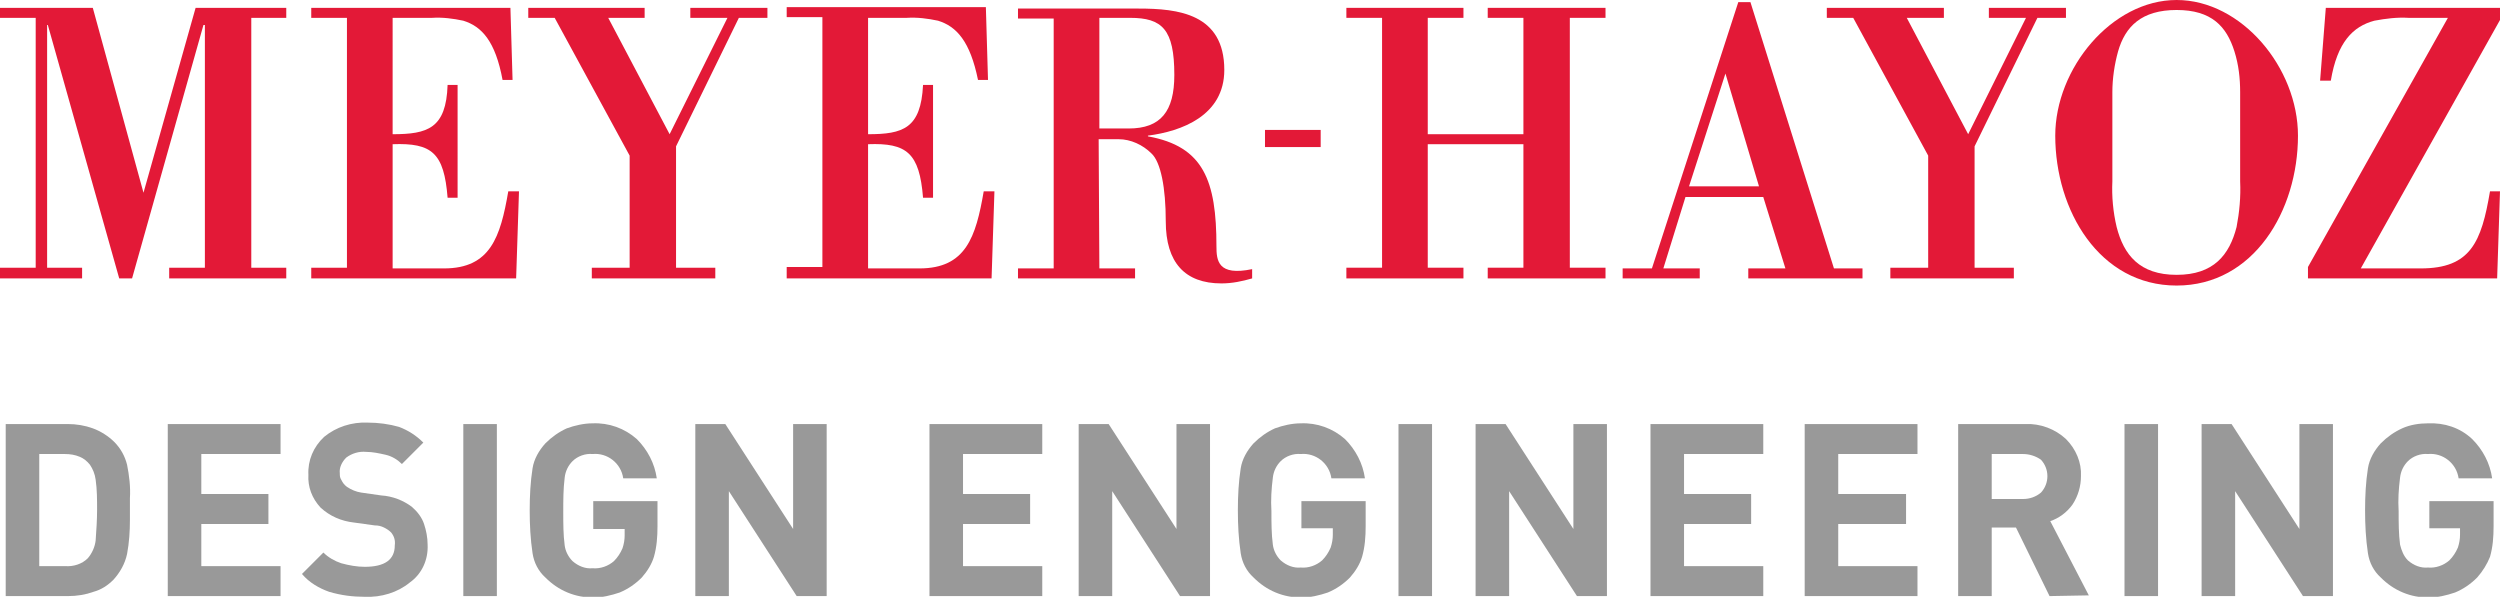
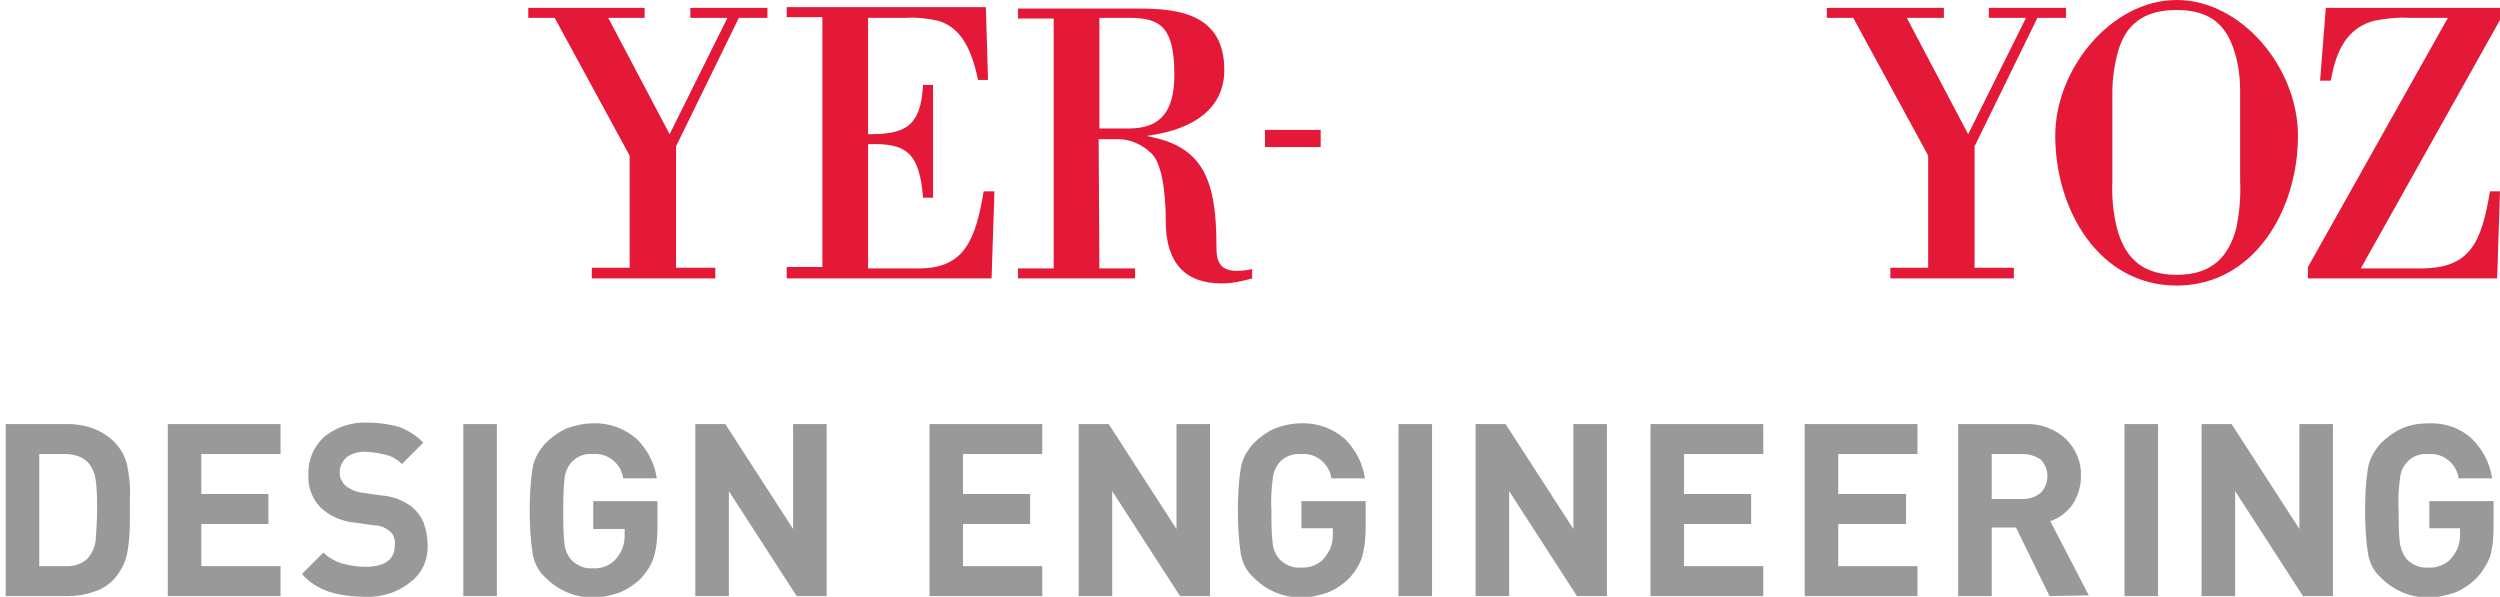
<svg xmlns="http://www.w3.org/2000/svg" version="1.1" id="Ebene_1" x="0px" y="0px" width="350.2px" height="83.6px" viewBox="0 0 350.2 83.6" style="enable-background:new 0 0 350.2 83.6;" xml:space="preserve">
  <style type="text/css">
	.st0{fill:#E31937;}
	.st1{fill-rule:evenodd;clip-rule:evenodd;fill:#E31937;}
	.st2{fill:#999999;}
</style>
-   <polygon class="st0" points="35.2,2.5 40.1,2.5 40.1,1.1 27.4,1.1 20.1,27 13,1.1 0,1.1 0,2.5 5,2.5 5,37.5 0,37.5 0,39 11.5,39   11.5,37.5 6.6,37.5 6.6,3.5 6.7,3.5 16.7,39 18.5,39 28.5,3.5 28.7,3.5 28.7,37.5 23.7,37.5 23.7,39 40.1,39 40.1,37.5 35.2,37.5   35.2,2.5 " />
-   <path class="st0" d="M60.5,2.5c1.5-0.1,3,0.1,4.4,0.4c2.6,0.8,4.5,2.9,5.5,8.3h1.4L71.5,1.1H43.6v1.4h5v35h-5V39h28.7l0.4-12.2h-1.5  c-1.1,6.4-2.5,10.8-9,10.8h-7.2V20.2c5.5-0.2,7.2,1.2,7.7,7.5h1.4V11.9h-1.4c-0.2,6.1-2.8,6.9-7.7,6.9V2.5H60.5z" />
  <polygon class="st0" points="100.2,39 100.2,37.5 94.7,37.5 94.7,20.5 103.5,2.5 107.5,2.5 107.5,1.1 96.7,1.1 96.7,2.5 101.9,2.5   93.8,18.8 85.2,2.5 90.3,2.5 90.3,1.1 74,1.1 74,2.5 77.7,2.5 88.2,21.8 88.2,37.5 82.9,37.5 82.9,39 100.2,39 " />
  <path class="st0" d="M127,2.5c1.5-0.1,3,0.1,4.4,0.4c2.6,0.8,4.5,2.9,5.6,8.3h1.4l-0.3-10.2h-27.9v1.4h5v35h-5V39h28.7l0.4-12.2  h-1.5c-1.1,6.4-2.5,10.8-9,10.8h-7.2V20.2c5.4-0.2,7.2,1.2,7.7,7.5h1.4V11.9h-1.4c-0.3,6.1-2.8,6.9-7.7,6.9V2.5H127z" />
  <path class="st1" d="M153.9,2.5h4.4c4.5,0,6.2,1.6,6.2,8c0,5.1-1.9,7.5-6.4,7.5h-4.1V2.5z M153.9,19.5h2.8c1.7,0,3.4,0.8,4.6,2  c1.3,1.2,2,4.8,2,9.5c0,5.8,2.7,8.7,7.8,8.7c1.5,0,2.9-0.3,4.3-0.7v-1.3c-4.8,1-5-1.2-5-3.2c0-9.2-1.8-14-9.6-15.4v-0.1  c4.7-0.6,10.7-2.8,10.7-9.2c0-7.9-6.5-8.6-12-8.6h-16.9v1.4h5v35h-5V39h16.4v-1.4h-5L153.9,19.5L153.9,19.5z" />
  <polygon class="st0" points="185,20.6 185,18.2 177.2,18.2 177.2,20.6 185,20.6 " />
-   <polygon class="st0" points="213.4,20.2 213.4,37.5 208.4,37.5 208.4,39 224.9,39 224.9,37.5 219.9,37.5 219.9,2.5 224.9,2.5   224.9,1.1 208.4,1.1 208.4,2.5 213.4,2.5 213.4,18.8 200,18.8 200,2.5 205,2.5 205,1.1 188.6,1.1 188.6,2.5 193.6,2.5 193.6,37.5   188.6,37.5 188.6,39 205,39 205,37.5 200,37.5 200,20.2 213.4,20.2 " />
-   <path class="st1" d="M241.7,10.3l4.7,15.8h-9.8L241.7,10.3L241.7,10.3z M238.1,39v-1.4H233l3.1-10H247l3.1,10h-5.2V39h16v-1.4h-4  L245.2,0.3h-1.7l-12.1,37.3h-4.1V39H238.1z" />
  <polygon class="st0" points="282.1,39 282.1,37.5 276.6,37.5 276.6,20.5 285.4,2.5 289.4,2.5 289.4,1.1 278.6,1.1 278.6,2.5   283.8,2.5 275.7,18.8 267.1,2.5 272.3,2.5 272.3,1.1 255.9,1.1 255.9,2.5 259.6,2.5 270.1,21.8 270.1,37.5 264.8,37.5 264.8,39   282.1,39 " />
  <path class="st1" d="M304.9,40c10.8,0,17-10.5,17-21c0-9.5-7.9-19-17-19s-17,9.6-17,19C287.9,29.5,294.1,40,304.9,40z M313.8,25.4  c0.1,2.2-0.1,4.3-0.5,6.4c-1,3.9-3.2,6.7-8.4,6.7s-7.4-2.8-8.4-6.7c-0.5-2.1-0.7-4.3-0.6-6.4V12.9c0-1.9,0.3-3.9,0.8-5.7  c1-3.5,3.3-5.8,8.2-5.8s7,2.3,8.1,5.8c0.6,1.9,0.8,3.8,0.8,5.7C313.8,12.9,313.8,25.4,313.8,25.4z" />
  <path class="st0" d="M326.5,11.3c0.9-5.4,3.1-7.6,6.1-8.4c1.6-0.3,3.2-0.5,4.8-0.4h5.5l-19.6,34.9V39h26.5l0.4-12.2h-1.4  c-1.2,7.1-2.7,10.8-9.7,10.8h-8.4l19.5-34.8V1.1h-24.4L325,11.3H326.5z" />
  <path class="st2" d="M15.9,81.2c-0.8,0.8-1.7,1.4-2.8,1.7c-1.1,0.4-2.3,0.6-3.6,0.6H0.8V59.4h8.7c1.2,0,2.4,0.2,3.5,0.6  c1.1,0.4,2.2,1.1,3,1.9c0.9,0.9,1.5,2,1.8,3.2c0.3,1.5,0.5,3.1,0.4,4.7v3c0,1.6-0.1,3.2-0.4,4.8C17.5,79,16.8,80.2,15.9,81.2z   M12.6,65.1c-0.4-0.5-0.9-0.9-1.4-1.1c-0.7-0.3-1.4-0.4-2.1-0.4H5.5v15.7h3.6c1.2,0.1,2.4-0.3,3.2-1.1c0.6-0.7,1-1.6,1.1-2.5  c0.1-1.4,0.2-2.9,0.2-4.3c0-1.4,0-2.8-0.2-4.2C13.3,66.4,13,65.7,12.6,65.1z" />
  <path class="st2" d="M23.5,83.5V59.4h15.8v4.2H28.2v5.6h9.4v4.2h-9.4v5.9h11.1v4.2H23.5z" />
  <path class="st2" d="M51.1,83.6c-1.7,0-3.3-0.2-5-0.7c-1.4-0.5-2.8-1.3-3.8-2.5l3-3c0.7,0.7,1.6,1.2,2.5,1.5  c1.1,0.3,2.2,0.5,3.3,0.5c2.8,0,4.2-1,4.2-3c0.1-0.7-0.1-1.3-0.5-1.8c-0.3-0.3-0.6-0.5-1-0.7c-0.4-0.2-0.8-0.3-1.3-0.3l-2.9-0.4  c-1.8-0.2-3.4-0.9-4.7-2.1c-1.2-1.3-1.8-2.9-1.7-4.6c-0.1-2,0.7-3.9,2.2-5.3c1.7-1.4,3.9-2.1,6.1-2c1.5,0,3,0.2,4.4,0.6  c1.3,0.5,2.4,1.2,3.4,2.2l-3,3c-0.6-0.6-1.4-1.1-2.3-1.3c-0.9-0.2-1.8-0.4-2.7-0.4c-1-0.1-2,0.2-2.8,0.8c-0.6,0.6-1,1.4-0.9,2.2  c0,0.3,0,0.6,0.2,0.9c0.2,0.4,0.4,0.7,0.8,1c0.6,0.4,1.3,0.7,2,0.8l2.8,0.4c1.6,0.1,3.1,0.7,4.3,1.6c0.8,0.7,1.4,1.5,1.7,2.4  c0.3,0.9,0.5,1.9,0.5,2.9c0.1,2.1-0.8,4.1-2.5,5.3C55.7,83,53.4,83.7,51.1,83.6z" />
  <path class="st2" d="M64.9,83.5V59.4h4.7v24.1H64.9z" />
  <path class="st2" d="M89.9,80.9c-0.9,0.9-1.9,1.6-3.1,2.1c-1.2,0.4-2.4,0.7-3.7,0.7c-1.2,0-2.4-0.2-3.6-0.7  c-1.2-0.5-2.2-1.2-3.1-2.1c-1-0.9-1.6-2.1-1.8-3.4c-0.3-2-0.4-4-0.4-6c0-2,0.1-4,0.4-5.9c0.2-1.3,0.9-2.5,1.8-3.5  c0.9-0.9,1.9-1.6,3-2.1c1.1-0.4,2.4-0.7,3.6-0.7c2.3-0.1,4.5,0.7,6.2,2.2c1.5,1.5,2.5,3.4,2.8,5.5h-4.7c-0.3-2.1-2.2-3.6-4.3-3.4  c-1-0.1-2.1,0.3-2.8,1c-0.6,0.6-1,1.4-1.1,2.3c-0.2,1.6-0.2,3.2-0.2,4.8c0,1.6,0,3.2,0.2,4.7c0.1,0.8,0.5,1.6,1.1,2.2  c0.8,0.7,1.8,1.1,2.8,1c1.1,0.1,2.2-0.3,3-1c0.5-0.5,0.9-1.1,1.2-1.8c0.2-0.6,0.3-1.2,0.3-1.8v-0.9h-4.4v-3.9h9v3.5  c0,1.5-0.1,2.9-0.5,4.3C91.3,79,90.7,80,89.9,80.9z" />
  <path class="st2" d="M111.6,83.5l-9.5-14.7v14.7h-4.7V59.4h4.2l9.5,14.7V59.4h4.7v24.1H111.6z" />
  <path class="st2" d="M130.2,83.5V59.4H146v4.2h-11.1v5.6h9.4v4.2h-9.4v5.9H146v4.2H130.2z" />
  <path class="st2" d="M165.3,83.5l-9.5-14.7v14.7h-4.7V59.4h4.2l9.5,14.7V59.4h4.7v24.1H165.3z" />
  <path class="st2" d="M189.1,80.9c-0.9,0.9-1.9,1.6-3.1,2.1c-1.2,0.4-2.4,0.7-3.7,0.7c-1.2,0-2.4-0.2-3.6-0.7  c-1.2-0.5-2.2-1.2-3.1-2.1c-1-0.9-1.6-2.1-1.8-3.4c-0.3-2-0.4-4-0.4-6c0-2,0.1-4,0.4-5.9c0.2-1.3,0.9-2.5,1.8-3.5  c0.9-0.9,1.9-1.6,3-2.1c1.1-0.4,2.4-0.7,3.6-0.7c2.3-0.1,4.5,0.7,6.2,2.2c1.5,1.5,2.5,3.4,2.8,5.5h-4.7c-0.3-2.1-2.2-3.6-4.3-3.4  c-1-0.1-2.1,0.3-2.8,1c-0.6,0.6-1,1.4-1.1,2.3c-0.2,1.6-0.3,3.1-0.2,4.7c0,1.6,0,3.2,0.2,4.7c0.1,0.8,0.5,1.6,1.1,2.2  c0.8,0.7,1.8,1.1,2.8,1c1.1,0.1,2.2-0.3,3-1c0.5-0.5,0.9-1.1,1.2-1.8c0.2-0.6,0.3-1.2,0.3-1.8v-0.9h-4.4v-3.8h9v3.5  c0,1.5-0.1,2.9-0.5,4.3C190.5,79,189.9,80,189.1,80.9z" />
  <path class="st2" d="M195.9,83.5V59.4h4.7v24.1H195.9z" />
  <path class="st2" d="M220.9,83.5l-9.5-14.7v14.7h-4.7V59.4h4.2l9.5,14.7V59.4h4.7v24.1H220.9z" />
-   <path class="st2" d="M231.2,83.5V59.4H247v4.2h-11.1v5.6h9.4v4.2h-9.4v5.9H247v4.2H231.2z" />
+   <path class="st2" d="M231.2,83.5V59.4H247v4.2h-11.1v5.6h9.4v4.2h-9.4v5.9H247v4.2z" />
  <path class="st2" d="M252.8,83.5V59.4h15.8v4.2h-11.1v5.6h9.5v4.2h-9.5v5.9h11.1v4.2H252.8z" />
  <path class="st2" d="M287.1,83.5l-4.7-9.6H279v9.6h-4.7V59.4h9.4c2.1-0.1,4.2,0.7,5.7,2.1c1.4,1.4,2.2,3.3,2.1,5.2  c0,1.4-0.4,2.8-1.2,4c-0.8,1.1-1.9,1.9-3.1,2.3l5.4,10.4L287.1,83.5z M283.4,63.6H279v6.3h4.4c0.9,0,1.8-0.3,2.5-0.9  c1.2-1.3,1.2-3.3,0-4.6C285.2,63.9,284.3,63.6,283.4,63.6z" />
  <path class="st2" d="M297.6,83.5V59.4h4.7v24.1H297.6z" />
  <path class="st2" d="M322.6,83.5l-9.5-14.7v14.7h-4.7V59.4h4.2l9.5,14.7V59.4h4.7v24.1H322.6z" />
  <path class="st2" d="M347,80.9c-0.9,0.9-1.9,1.6-3.1,2.1c-1.2,0.4-2.4,0.7-3.7,0.7c-1.2,0-2.4-0.2-3.6-0.7c-1.2-0.5-2.2-1.2-3.1-2.1  c-1-0.9-1.6-2.1-1.8-3.4c-0.3-2-0.4-4-0.4-6c0-2,0.1-4,0.4-5.9c0.2-1.3,0.9-2.5,1.8-3.5c0.9-0.9,1.9-1.6,3-2.1  c1.1-0.5,2.4-0.7,3.6-0.7c2.3-0.1,4.5,0.6,6.2,2.2c1.5,1.5,2.5,3.4,2.8,5.5h-4.7c-0.3-2.1-2.2-3.6-4.3-3.4c-1-0.1-2.1,0.3-2.8,1  c-0.6,0.6-1,1.4-1.1,2.3c-0.2,1.6-0.3,3.1-0.2,4.7c0,1.6,0,3.2,0.2,4.7c0.2,0.8,0.5,1.6,1.1,2.2c0.8,0.7,1.8,1.1,2.8,1  c1.1,0.1,2.2-0.3,3-1c0.5-0.5,0.9-1.1,1.2-1.8c0.2-0.6,0.3-1.2,0.3-1.8v-0.9h-4.3v-3.8h9v3.5c0,1.5-0.1,2.9-0.5,4.3  C348.4,79,347.8,80,347,80.9z" />
</svg>